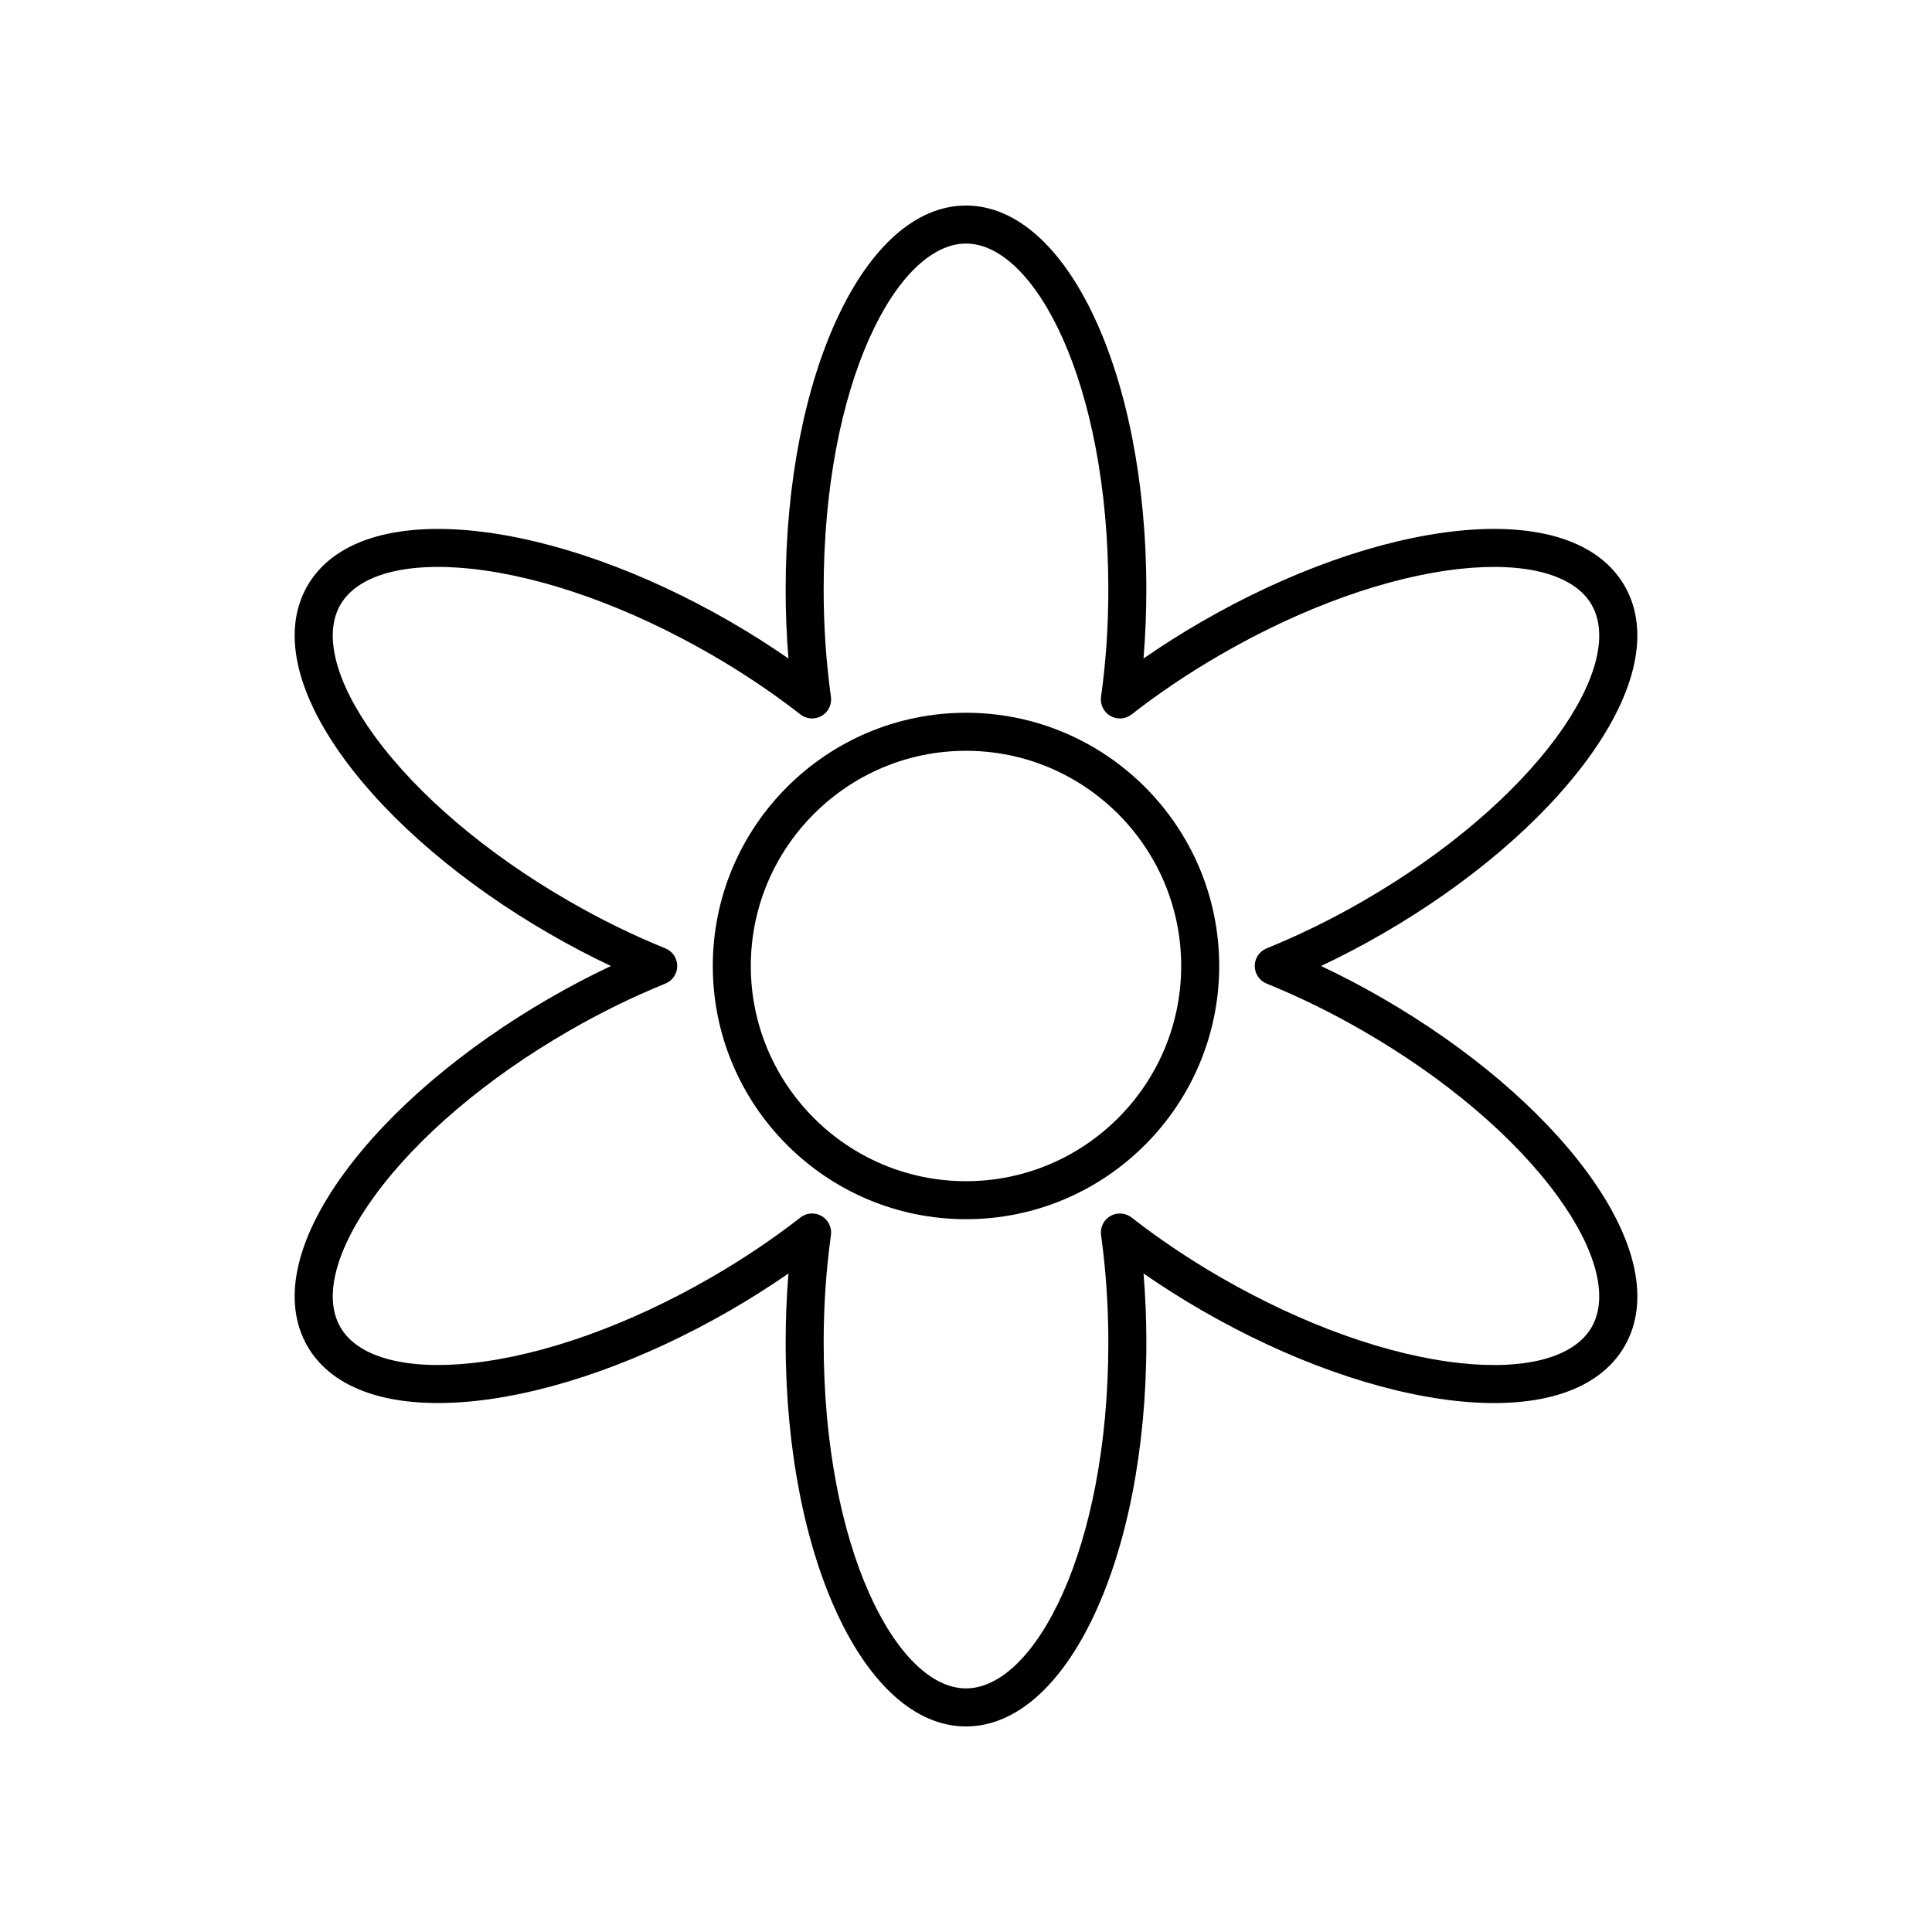
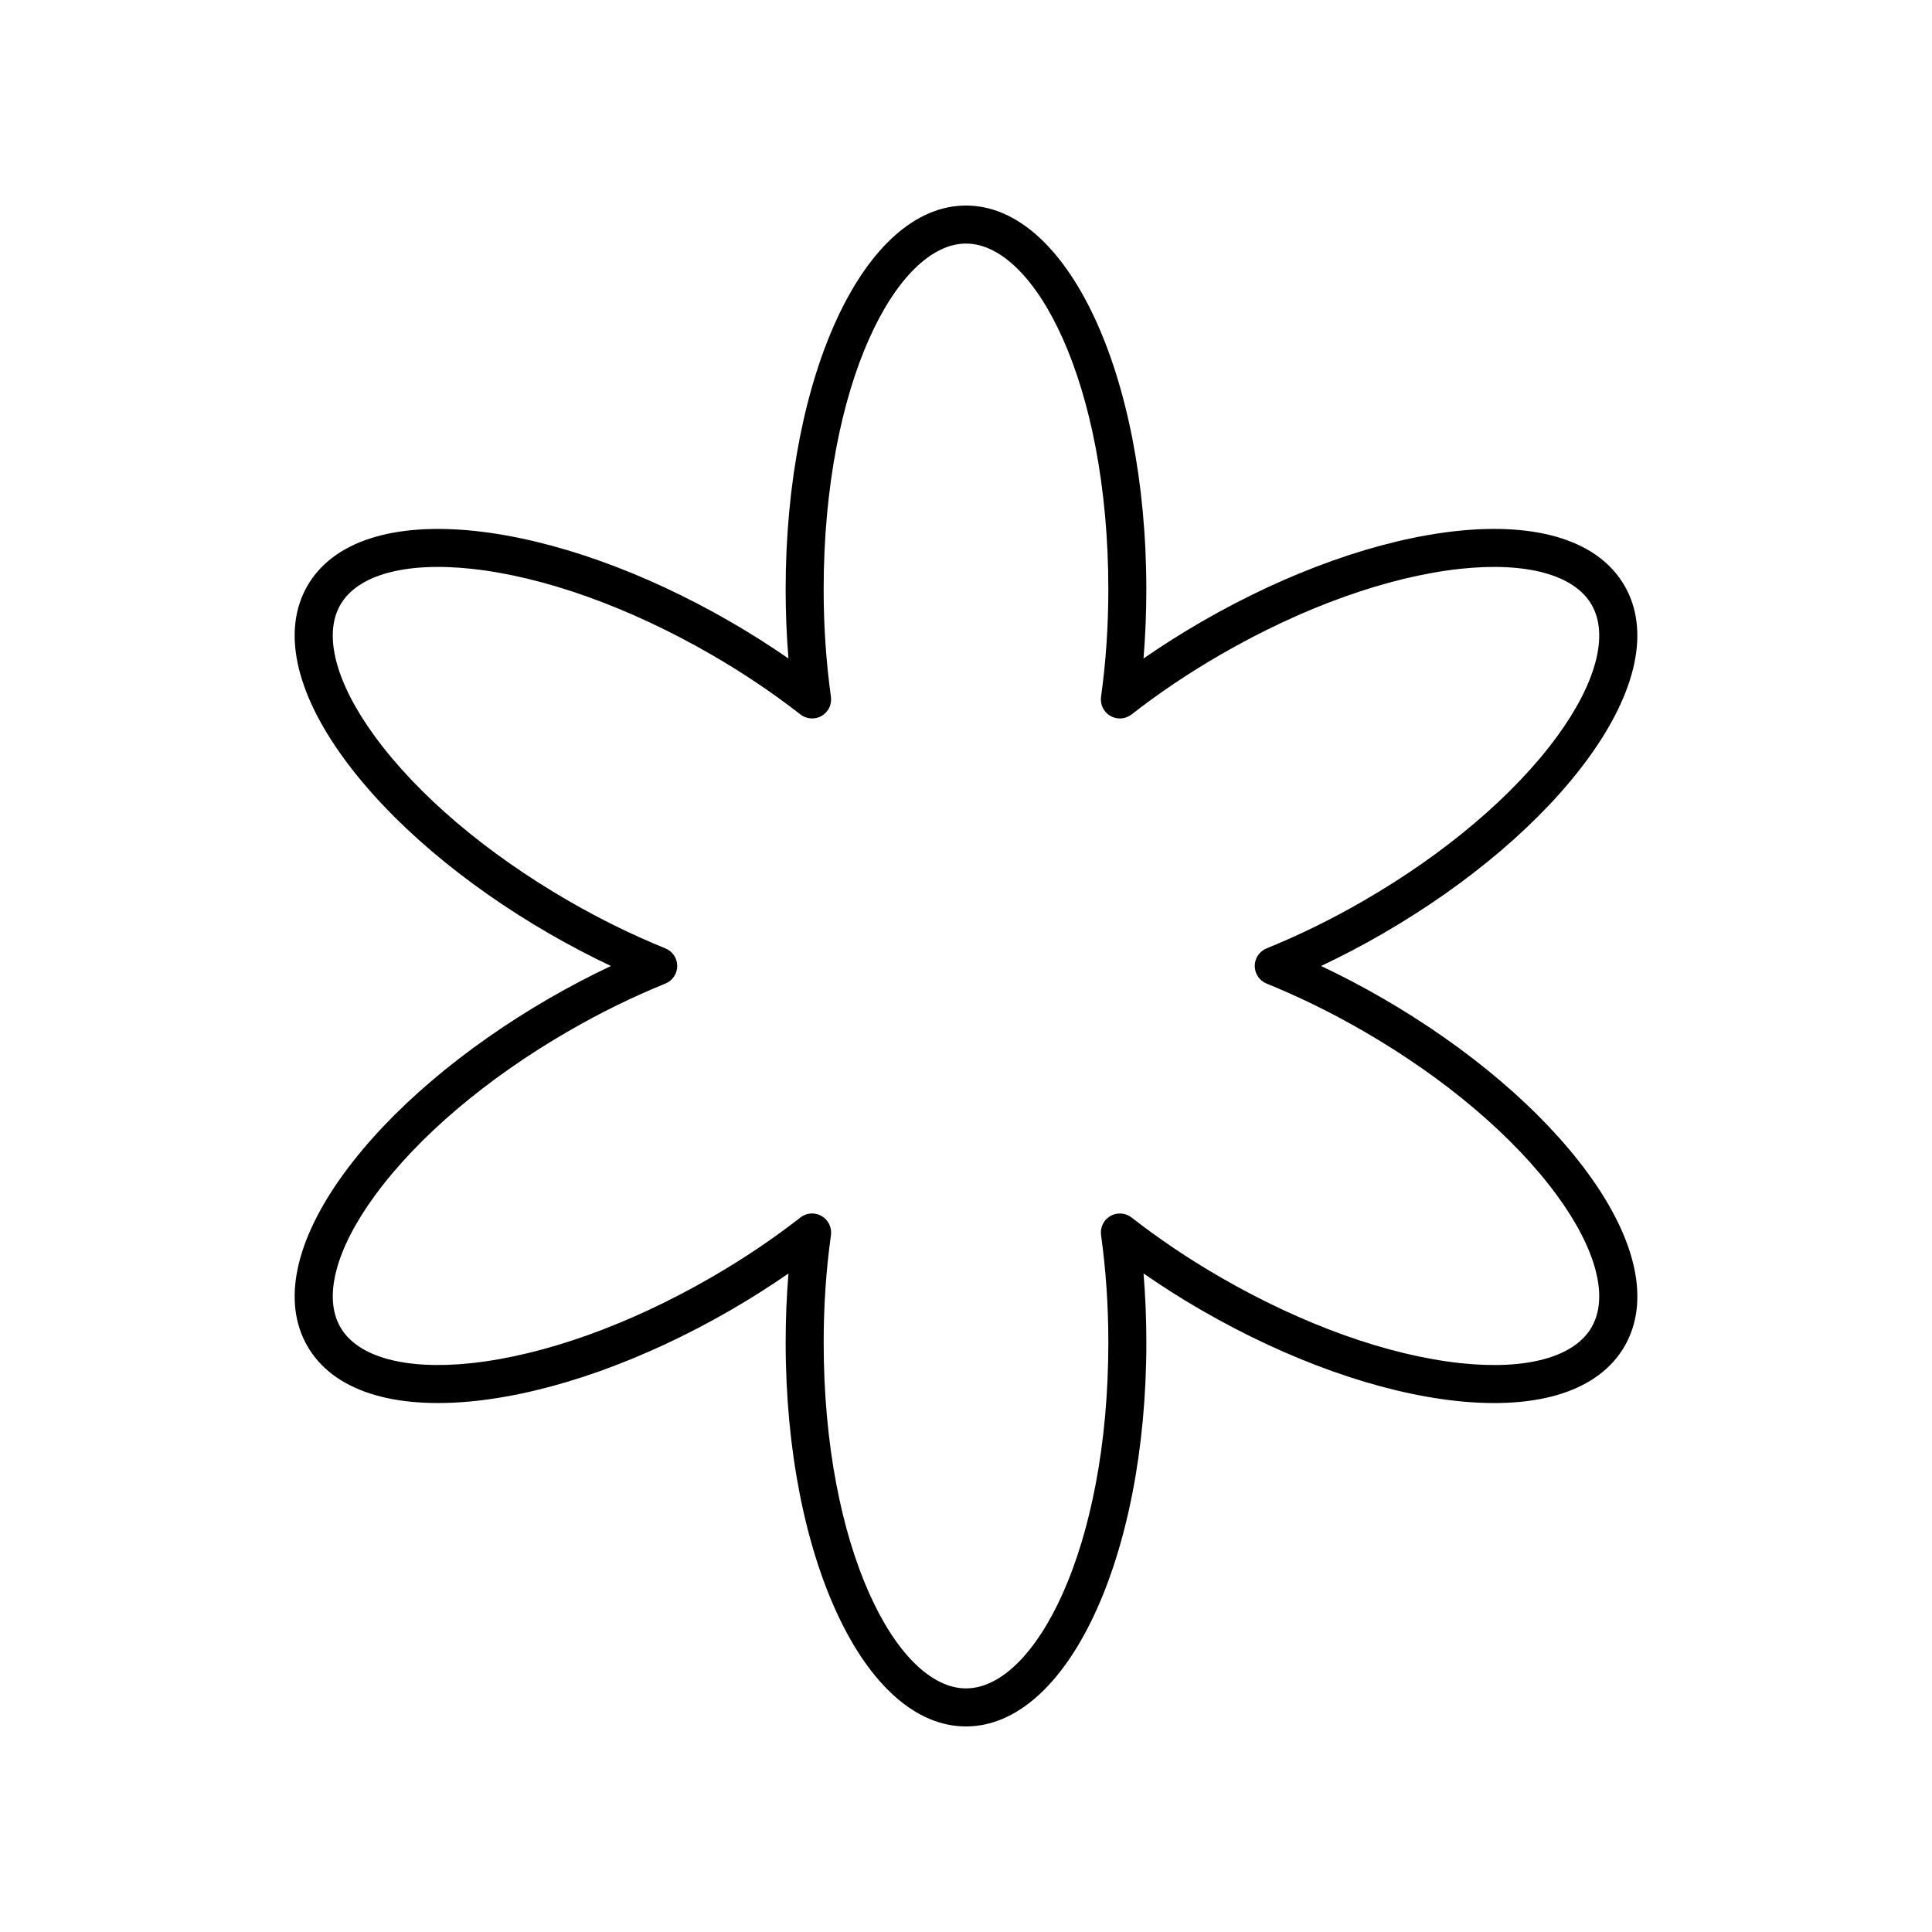
<svg xmlns="http://www.w3.org/2000/svg" fill="#000000" width="800px" height="800px" version="1.1" viewBox="144 144 512 512">
  <g>
    <path d="m235.19 454.91c-13.035 17.84-16.484 34.121-9.719 45.848 6.769 11.723 22.598 16.848 44.559 14.508 20.547-2.219 44.512-10.742 67.484-24.004 5.316-3.07 10.477-6.344 15.438-9.777-0.496 6.008-0.746 12.117-0.746 18.258-0.004 57.074 20.988 101.78 47.793 101.78 26.801 0 47.797-44.703 47.797-101.78 0-6.141-0.25-12.25-0.746-18.258 4.961 3.434 10.121 6.707 15.438 9.777 22.973 13.266 46.938 21.785 67.484 24.004 21.961 2.363 37.789-2.785 44.559-14.508 6.766-11.723 3.32-28.004-9.719-45.844-12.191-16.684-31.559-33.172-54.527-46.434-5.316-3.07-10.73-5.906-16.195-8.484 5.465-2.578 10.879-5.418 16.188-8.48 22.973-13.266 42.336-29.75 54.527-46.434 13.039-17.844 16.488-34.125 9.719-45.848-6.773-11.723-22.609-16.867-44.559-14.508-20.547 2.219-44.512 10.742-67.484 24.004-5.316 3.07-10.477 6.344-15.438 9.777 0.496-6.008 0.746-12.117 0.746-18.258 0.004-57.074-20.988-101.78-47.789-101.78s-47.797 44.703-47.797 101.78c0 6.141 0.25 12.25 0.746 18.258-4.961-3.434-10.121-6.707-15.438-9.777-22.973-13.266-46.938-21.785-67.484-24.004-21.938-2.34-37.785 2.781-44.555 14.508-6.766 11.723-3.32 28.004 9.719 45.844 12.191 16.684 31.559 33.172 54.527 46.434 5.309 3.066 10.723 5.906 16.188 8.484-5.465 2.578-10.879 5.418-16.188 8.48-22.973 13.266-42.336 29.75-54.527 46.434zm85.141-50.246c1.902-0.773 3.144-2.617 3.144-4.668s-1.242-3.898-3.144-4.668c-8.629-3.5-17.234-7.719-25.578-12.543-21.785-12.574-40.051-28.078-51.43-43.656-10.383-14.207-13.707-26.918-9.121-34.859 4.582-7.941 17.254-11.406 34.75-9.531 19.18 2.07 41.742 10.137 63.523 22.715 8.355 4.82 16.312 10.164 23.645 15.883 1.617 1.254 3.84 1.41 5.617 0.391 1.777-1.027 2.754-3.027 2.469-5.059-1.277-9.199-1.93-18.766-1.93-28.422 0-54.852 19.504-91.699 37.723-91.699 18.215 0 37.719 36.848 37.719 91.699 0 9.656-0.648 19.223-1.93 28.422-0.281 2.031 0.695 4.031 2.469 5.059 1.773 1.027 3.996 0.871 5.617-0.391 7.332-5.719 15.289-11.059 23.645-15.883 21.785-12.582 44.344-20.645 63.523-22.715 17.504-1.871 30.168 1.586 34.754 9.531 4.586 7.941 1.258 20.648-9.125 34.859-11.383 15.578-29.645 31.078-51.434 43.656-8.34 4.82-16.945 9.043-25.574 12.543-1.902 0.77-3.144 2.613-3.144 4.668 0 2.051 1.242 3.898 3.144 4.668 8.629 3.5 17.234 7.719 25.574 12.543h0.004c21.785 12.574 40.051 28.078 51.43 43.656 10.383 14.207 13.711 26.914 9.125 34.855-4.582 7.941-17.246 11.406-34.75 9.531-19.18-2.07-41.742-10.137-63.523-22.715-8.355-4.82-16.312-10.164-23.645-15.883-1.617-1.258-3.844-1.418-5.617-0.391-1.777 1.027-2.754 3.027-2.469 5.059 1.277 9.199 1.93 18.766 1.93 28.422-0.004 54.855-19.508 91.699-37.723 91.699s-37.719-36.848-37.719-91.699c0-9.656 0.648-19.223 1.93-28.422 0.281-2.031-0.695-4.031-2.469-5.059-0.781-0.453-1.652-0.676-2.519-0.676-1.098 0-2.191 0.359-3.098 1.062-7.332 5.719-15.289 11.059-23.645 15.883-21.785 12.582-44.344 20.645-63.523 22.715-17.512 1.871-30.172-1.586-34.754-9.527-4.586-7.941-1.258-20.648 9.125-34.859 11.383-15.578 29.645-31.078 51.434-43.656 8.336-4.82 16.941-9.043 25.57-12.539z" />
-     <path d="m400 467.1c37 0 67.102-30.102 67.102-67.105 0-37-30.102-67.102-67.102-67.102-37.004 0-67.102 30.102-67.102 67.105 0 37 30.098 67.102 67.102 67.102zm0-124.13c31.445 0 57.027 25.586 57.027 57.027-0.004 31.445-25.586 57.031-57.027 57.031-31.445 0-57.027-25.586-57.027-57.027 0-31.445 25.582-57.031 57.027-57.031z" />
  </g>
</svg>